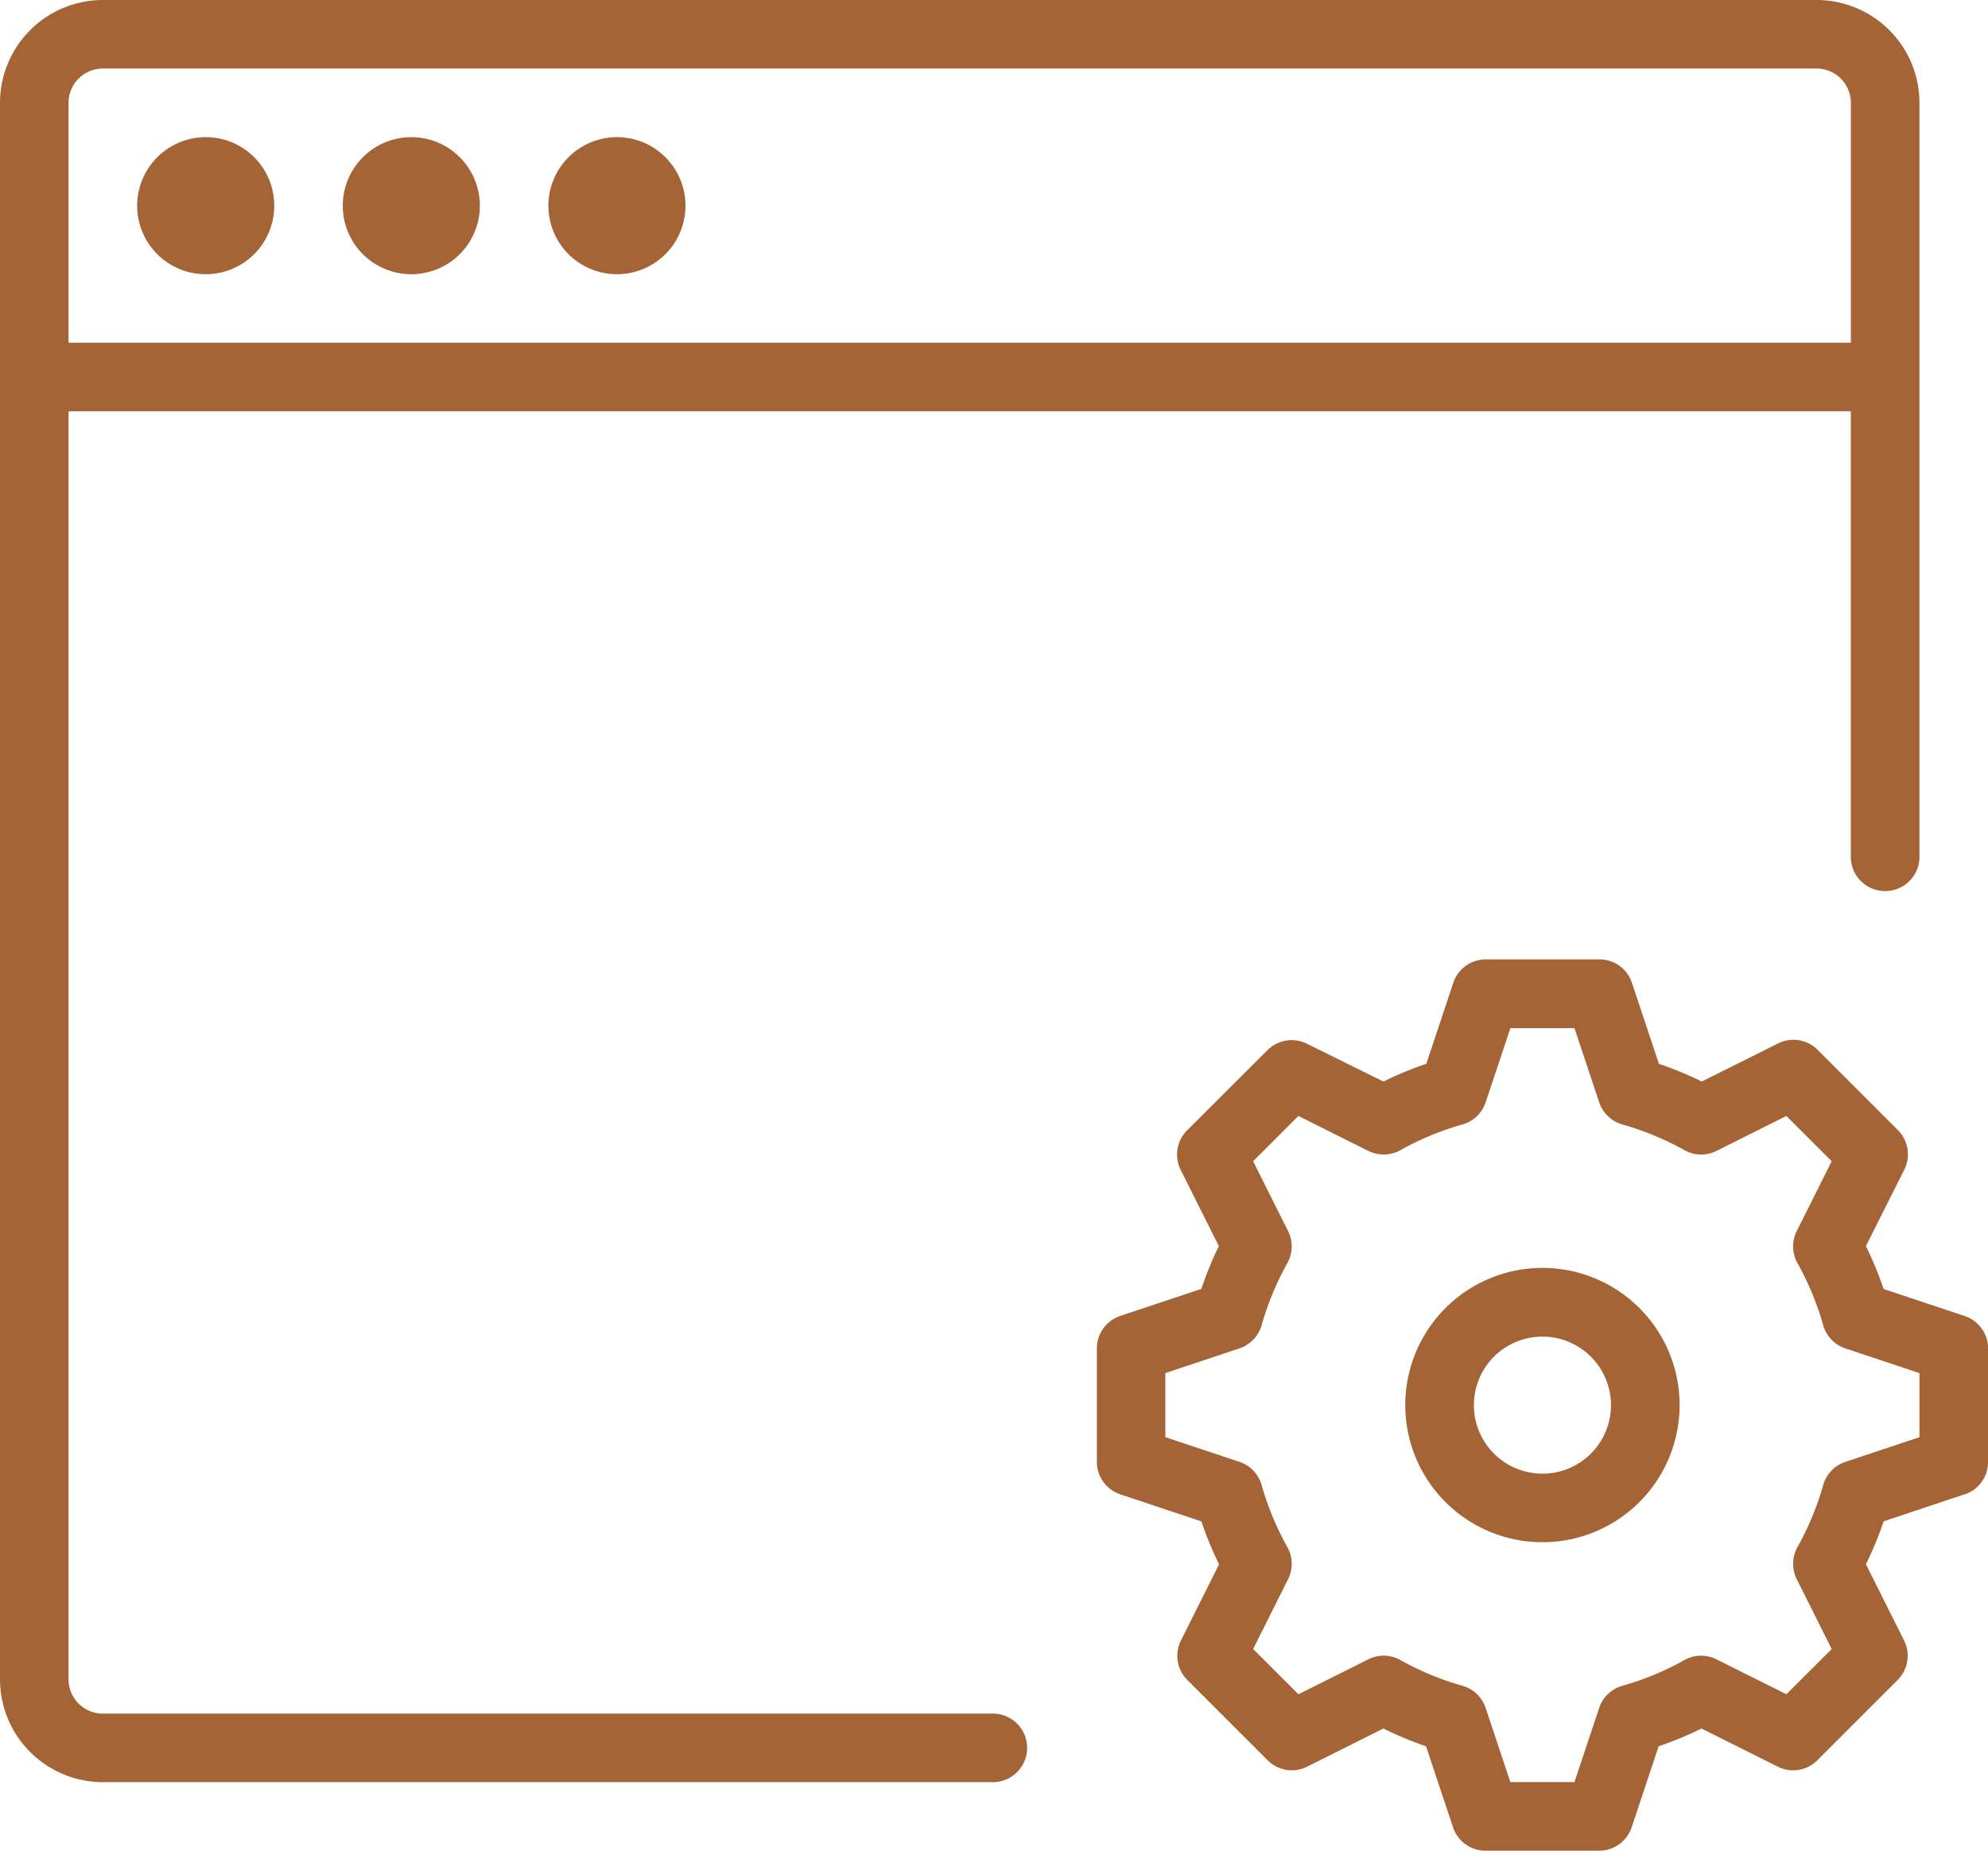
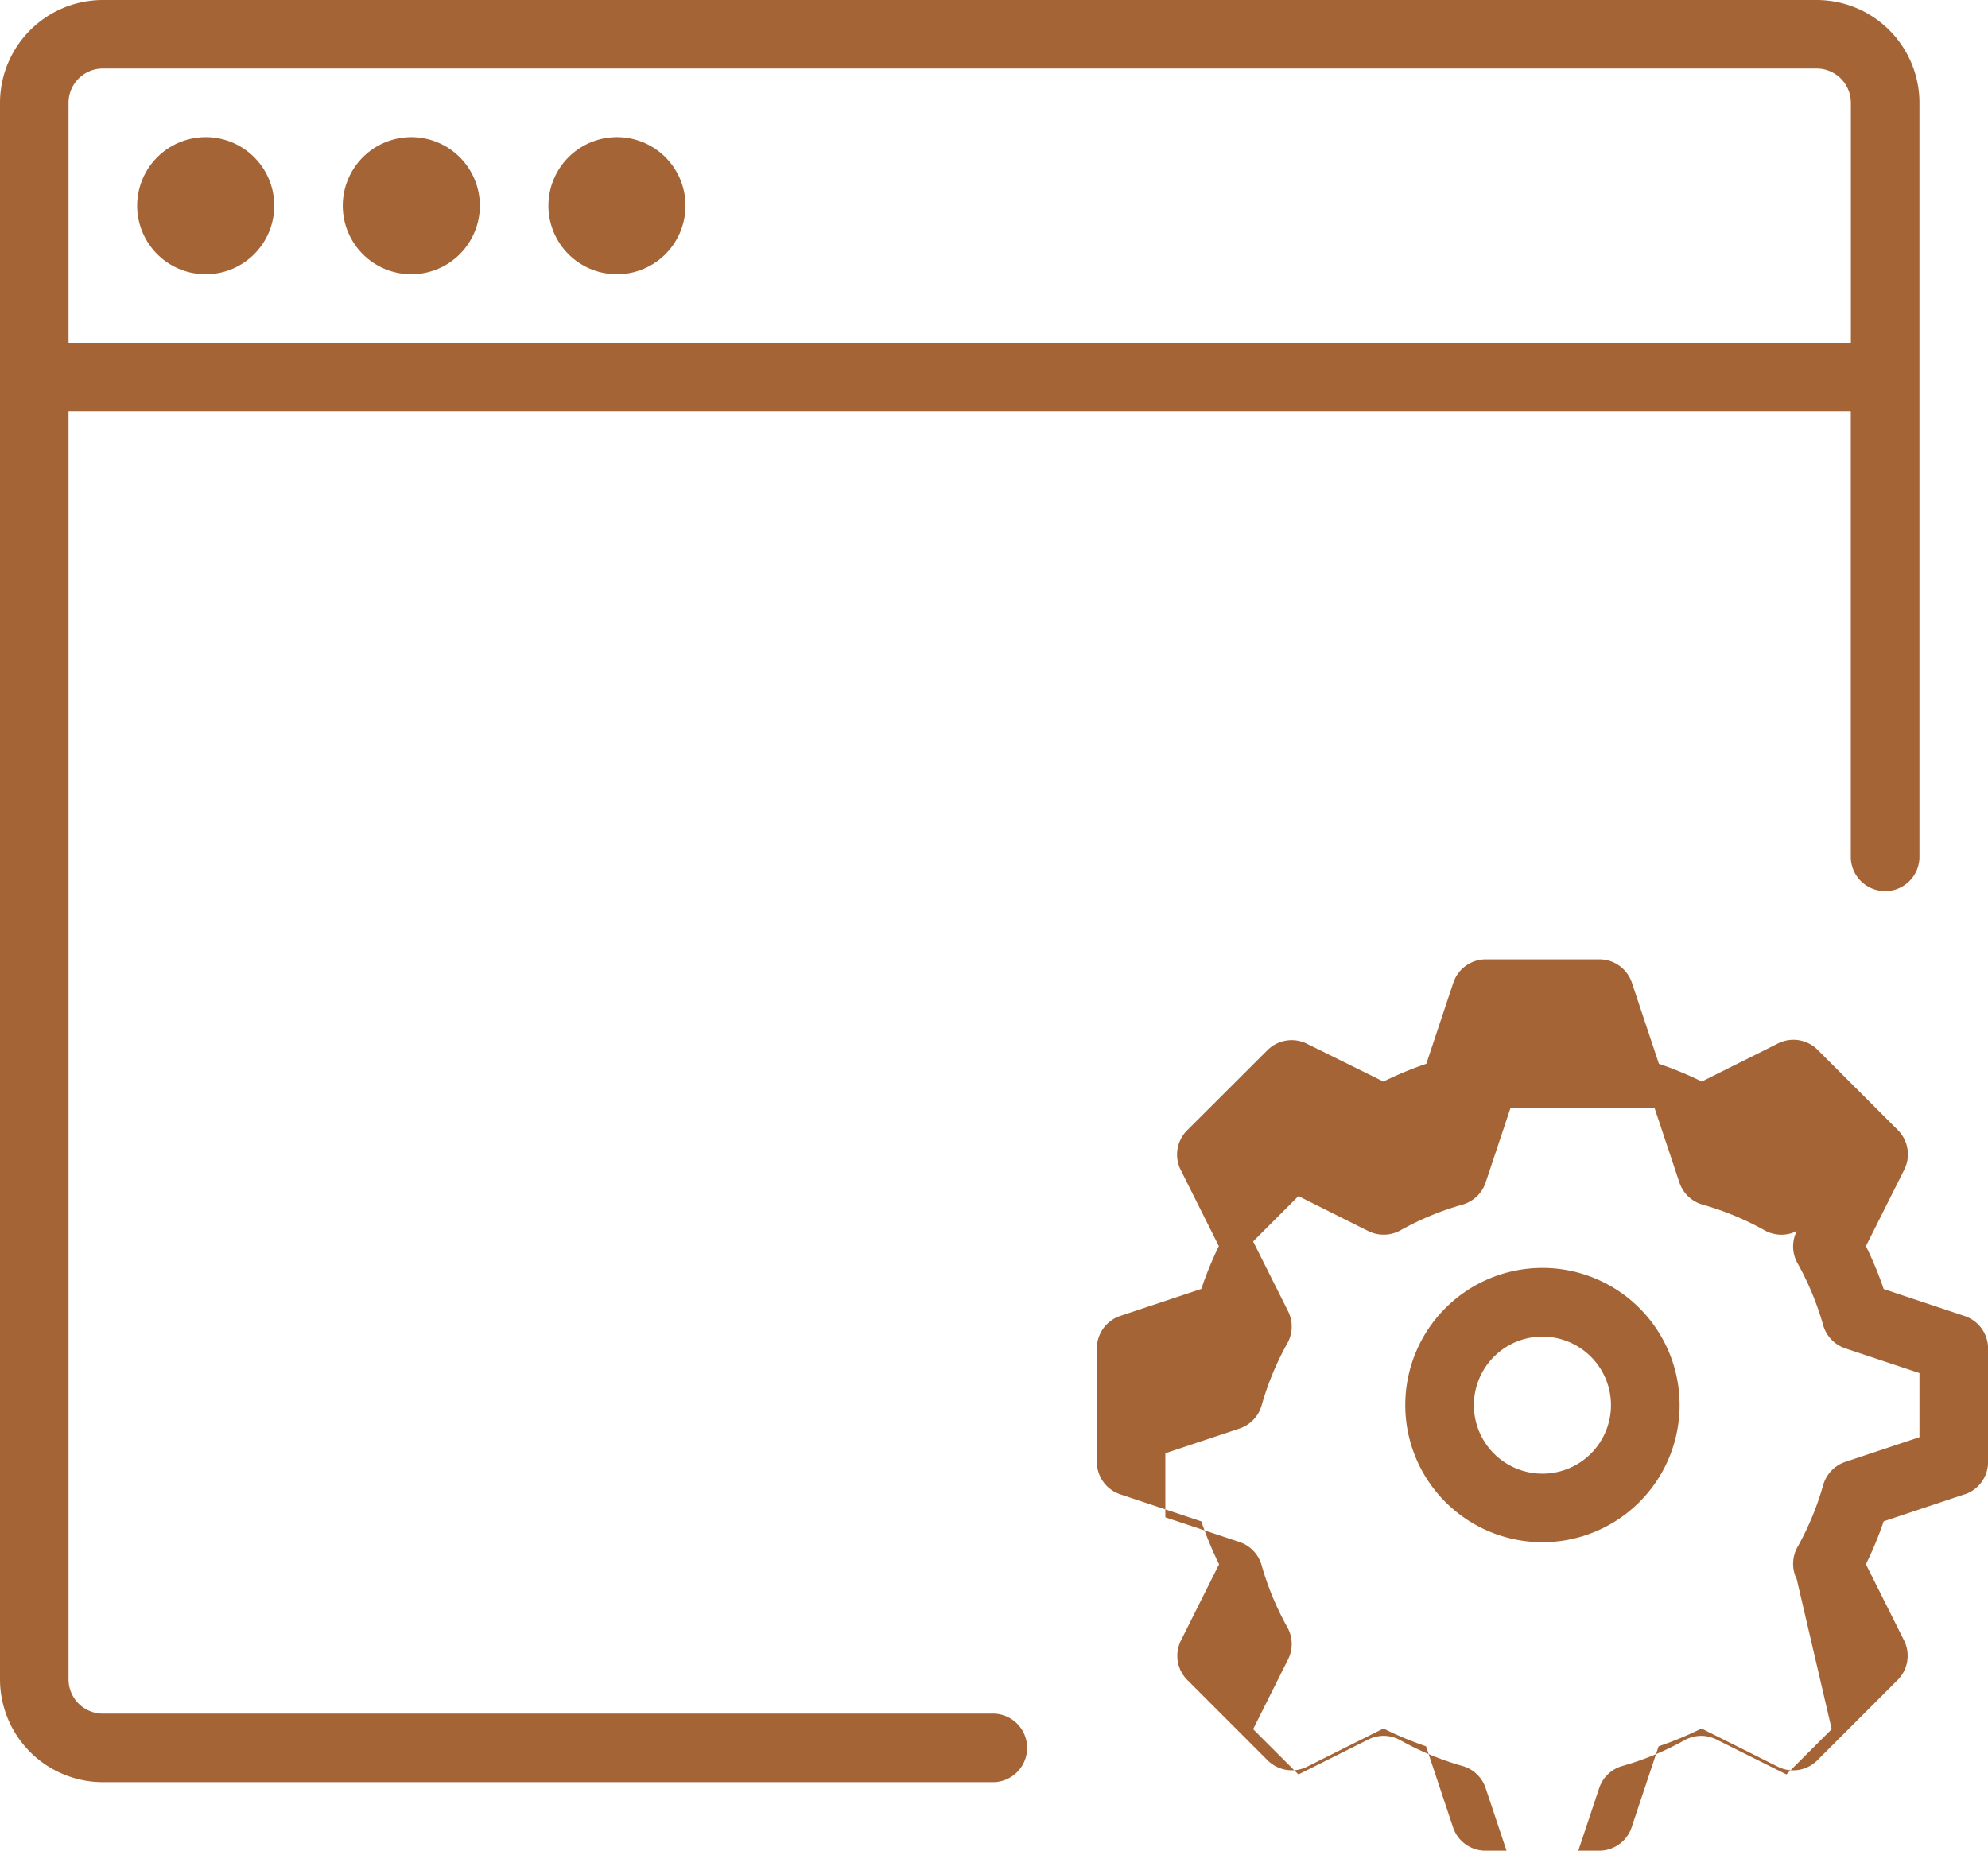
<svg xmlns="http://www.w3.org/2000/svg" id="Group_260" data-name="Group 260" width="50.726" height="47.228" viewBox="0 0 50.726 47.228">
  <g id="Group_212" data-name="Group 212">
-     <path id="Path_34" data-name="Path 34" d="M50.128,38.134l-2.064.689a9.188,9.188,0,0,1-.453,1.095l.973,1.945a.874.874,0,0,1-.164,1.009L46.372,44.92a.869.869,0,0,1-1.009.164l-1.947-.974a8.98,8.98,0,0,1-1.094.454l-.688,2.065a.875.875,0,0,1-.829.6h-2.9a.875.875,0,0,1-.83-.6l-.688-2.065A8.98,8.98,0,0,1,35.3,44.11l-1.947.974a.872.872,0,0,1-1.009-.164l-2.047-2.047a.873.873,0,0,1-.164-1.009l.973-1.945a9.188,9.188,0,0,1-.453-1.095l-2.065-.689a.872.872,0,0,1-.6-.829V34.41a.874.874,0,0,1,.6-.83l2.065-.688A9.188,9.188,0,0,1,31.1,31.8l-.973-1.945a.874.874,0,0,1,.164-1.01L32.34,26.8a.874.874,0,0,1,1.009-.164L35.3,27.6a8.975,8.975,0,0,1,1.094-.453l.688-2.065a.874.874,0,0,1,.83-.6h2.9a.874.874,0,0,1,.829.6l.688,2.065a8.975,8.975,0,0,1,1.094.453l1.947-.973a.872.872,0,0,1,1.009.164l2.047,2.047a.876.876,0,0,1,.164,1.01L47.611,31.8a9.188,9.188,0,0,1,.453,1.095l2.064.688a.874.874,0,0,1,.6.83v2.895a.872.872,0,0,1-.6.829M48.977,35.04l-1.891-.63a.878.878,0,0,1-.565-.59,7.355,7.355,0,0,0-.657-1.587.874.874,0,0,1-.018-.817l.892-1.782-1.156-1.156-1.783.892a.878.878,0,0,1-.818-.018,7.3,7.3,0,0,0-1.585-.657.874.874,0,0,1-.591-.565l-.631-1.892H38.539l-.631,1.892a.875.875,0,0,1-.591.565,7.283,7.283,0,0,0-1.585.657.883.883,0,0,1-.818.018l-1.783-.892-1.156,1.156.892,1.782a.871.871,0,0,1-.019.817,7.444,7.444,0,0,0-.657,1.587.874.874,0,0,1-.565.59l-1.891.63v1.635l1.891.63a.874.874,0,0,1,.565.59,7.419,7.419,0,0,0,.657,1.586.873.873,0,0,1,.019.818l-.892,1.782,1.156,1.155,1.783-.891a.868.868,0,0,1,.818.018,7.284,7.284,0,0,0,1.585.657.875.875,0,0,1,.591.565l.631,1.892h1.635l.631-1.892a.874.874,0,0,1,.591-.565,7.3,7.3,0,0,0,1.585-.657.873.873,0,0,1,.818-.018l1.783.891,1.156-1.155L45.846,40.3a.876.876,0,0,1,.018-.818,7.33,7.33,0,0,0,.657-1.586.878.878,0,0,1,.565-.59l1.891-.63Zm-9.62,4.316a3.5,3.5,0,1,1,3.5-3.5,3.5,3.5,0,0,1-3.5,3.5m0-5.247a1.749,1.749,0,1,0,1.749,1.749,1.751,1.751,0,0,0-1.749-1.749M48.1,22.739a.874.874,0,0,1-.875-.875V10.495H1.749v32.36a.875.875,0,0,0,.875.875H25.363a.875.875,0,0,1,0,1.749H2.624A2.627,2.627,0,0,1,0,42.855V2.624A2.627,2.627,0,0,1,2.624,0h43.73a2.626,2.626,0,0,1,2.623,2.624V21.865a.874.874,0,0,1-.875.875M47.227,2.624a.875.875,0,0,0-.874-.875H2.624a.875.875,0,0,0-.875.875V8.746H47.227ZM5.247,3.5A1.749,1.749,0,1,1,3.5,5.247,1.751,1.751,0,0,1,5.247,3.5m5.247,0A1.749,1.749,0,1,1,8.746,5.247,1.751,1.751,0,0,1,10.495,3.5m5.247,0a1.749,1.749,0,1,1-1.749,1.749A1.751,1.751,0,0,1,15.742,3.5" fill="#a56436" />
+     <path id="Path_34" data-name="Path 34" d="M50.128,38.134l-2.064.689a9.188,9.188,0,0,1-.453,1.095l.973,1.945a.874.874,0,0,1-.164,1.009L46.372,44.92a.869.869,0,0,1-1.009.164l-1.947-.974a8.98,8.98,0,0,1-1.094.454l-.688,2.065a.875.875,0,0,1-.829.6h-2.9a.875.875,0,0,1-.83-.6l-.688-2.065A8.98,8.98,0,0,1,35.3,44.11l-1.947.974a.872.872,0,0,1-1.009-.164l-2.047-2.047a.873.873,0,0,1-.164-1.009l.973-1.945a9.188,9.188,0,0,1-.453-1.095l-2.065-.689a.872.872,0,0,1-.6-.829V34.41a.874.874,0,0,1,.6-.83l2.065-.688A9.188,9.188,0,0,1,31.1,31.8l-.973-1.945a.874.874,0,0,1,.164-1.01L32.34,26.8a.874.874,0,0,1,1.009-.164L35.3,27.6a8.975,8.975,0,0,1,1.094-.453l.688-2.065a.874.874,0,0,1,.83-.6h2.9a.874.874,0,0,1,.829.6l.688,2.065a8.975,8.975,0,0,1,1.094.453l1.947-.973a.872.872,0,0,1,1.009.164l2.047,2.047a.876.876,0,0,1,.164,1.01L47.611,31.8a9.188,9.188,0,0,1,.453,1.095l2.064.688a.874.874,0,0,1,.6.83v2.895a.872.872,0,0,1-.6.829M48.977,35.04l-1.891-.63a.878.878,0,0,1-.565-.59,7.355,7.355,0,0,0-.657-1.587.874.874,0,0,1-.018-.817a.878.878,0,0,1-.818-.018,7.3,7.3,0,0,0-1.585-.657.874.874,0,0,1-.591-.565l-.631-1.892H38.539l-.631,1.892a.875.875,0,0,1-.591.565,7.283,7.283,0,0,0-1.585.657.883.883,0,0,1-.818.018l-1.783-.892-1.156,1.156.892,1.782a.871.871,0,0,1-.019.817,7.444,7.444,0,0,0-.657,1.587.874.874,0,0,1-.565.59l-1.891.63v1.635l1.891.63a.874.874,0,0,1,.565.59,7.419,7.419,0,0,0,.657,1.586.873.873,0,0,1,.019.818l-.892,1.782,1.156,1.155,1.783-.891a.868.868,0,0,1,.818.018,7.284,7.284,0,0,0,1.585.657.875.875,0,0,1,.591.565l.631,1.892h1.635l.631-1.892a.874.874,0,0,1,.591-.565,7.3,7.3,0,0,0,1.585-.657.873.873,0,0,1,.818-.018l1.783.891,1.156-1.155L45.846,40.3a.876.876,0,0,1,.018-.818,7.33,7.33,0,0,0,.657-1.586.878.878,0,0,1,.565-.59l1.891-.63Zm-9.62,4.316a3.5,3.5,0,1,1,3.5-3.5,3.5,3.5,0,0,1-3.5,3.5m0-5.247a1.749,1.749,0,1,0,1.749,1.749,1.751,1.751,0,0,0-1.749-1.749M48.1,22.739a.874.874,0,0,1-.875-.875V10.495H1.749v32.36a.875.875,0,0,0,.875.875H25.363a.875.875,0,0,1,0,1.749H2.624A2.627,2.627,0,0,1,0,42.855V2.624A2.627,2.627,0,0,1,2.624,0h43.73a2.626,2.626,0,0,1,2.623,2.624V21.865a.874.874,0,0,1-.875.875M47.227,2.624a.875.875,0,0,0-.874-.875H2.624a.875.875,0,0,0-.875.875V8.746H47.227ZM5.247,3.5A1.749,1.749,0,1,1,3.5,5.247,1.751,1.751,0,0,1,5.247,3.5m5.247,0A1.749,1.749,0,1,1,8.746,5.247,1.751,1.751,0,0,1,10.495,3.5m5.247,0a1.749,1.749,0,1,1-1.749,1.749A1.751,1.751,0,0,1,15.742,3.5" fill="#a56436" />
  </g>
</svg>